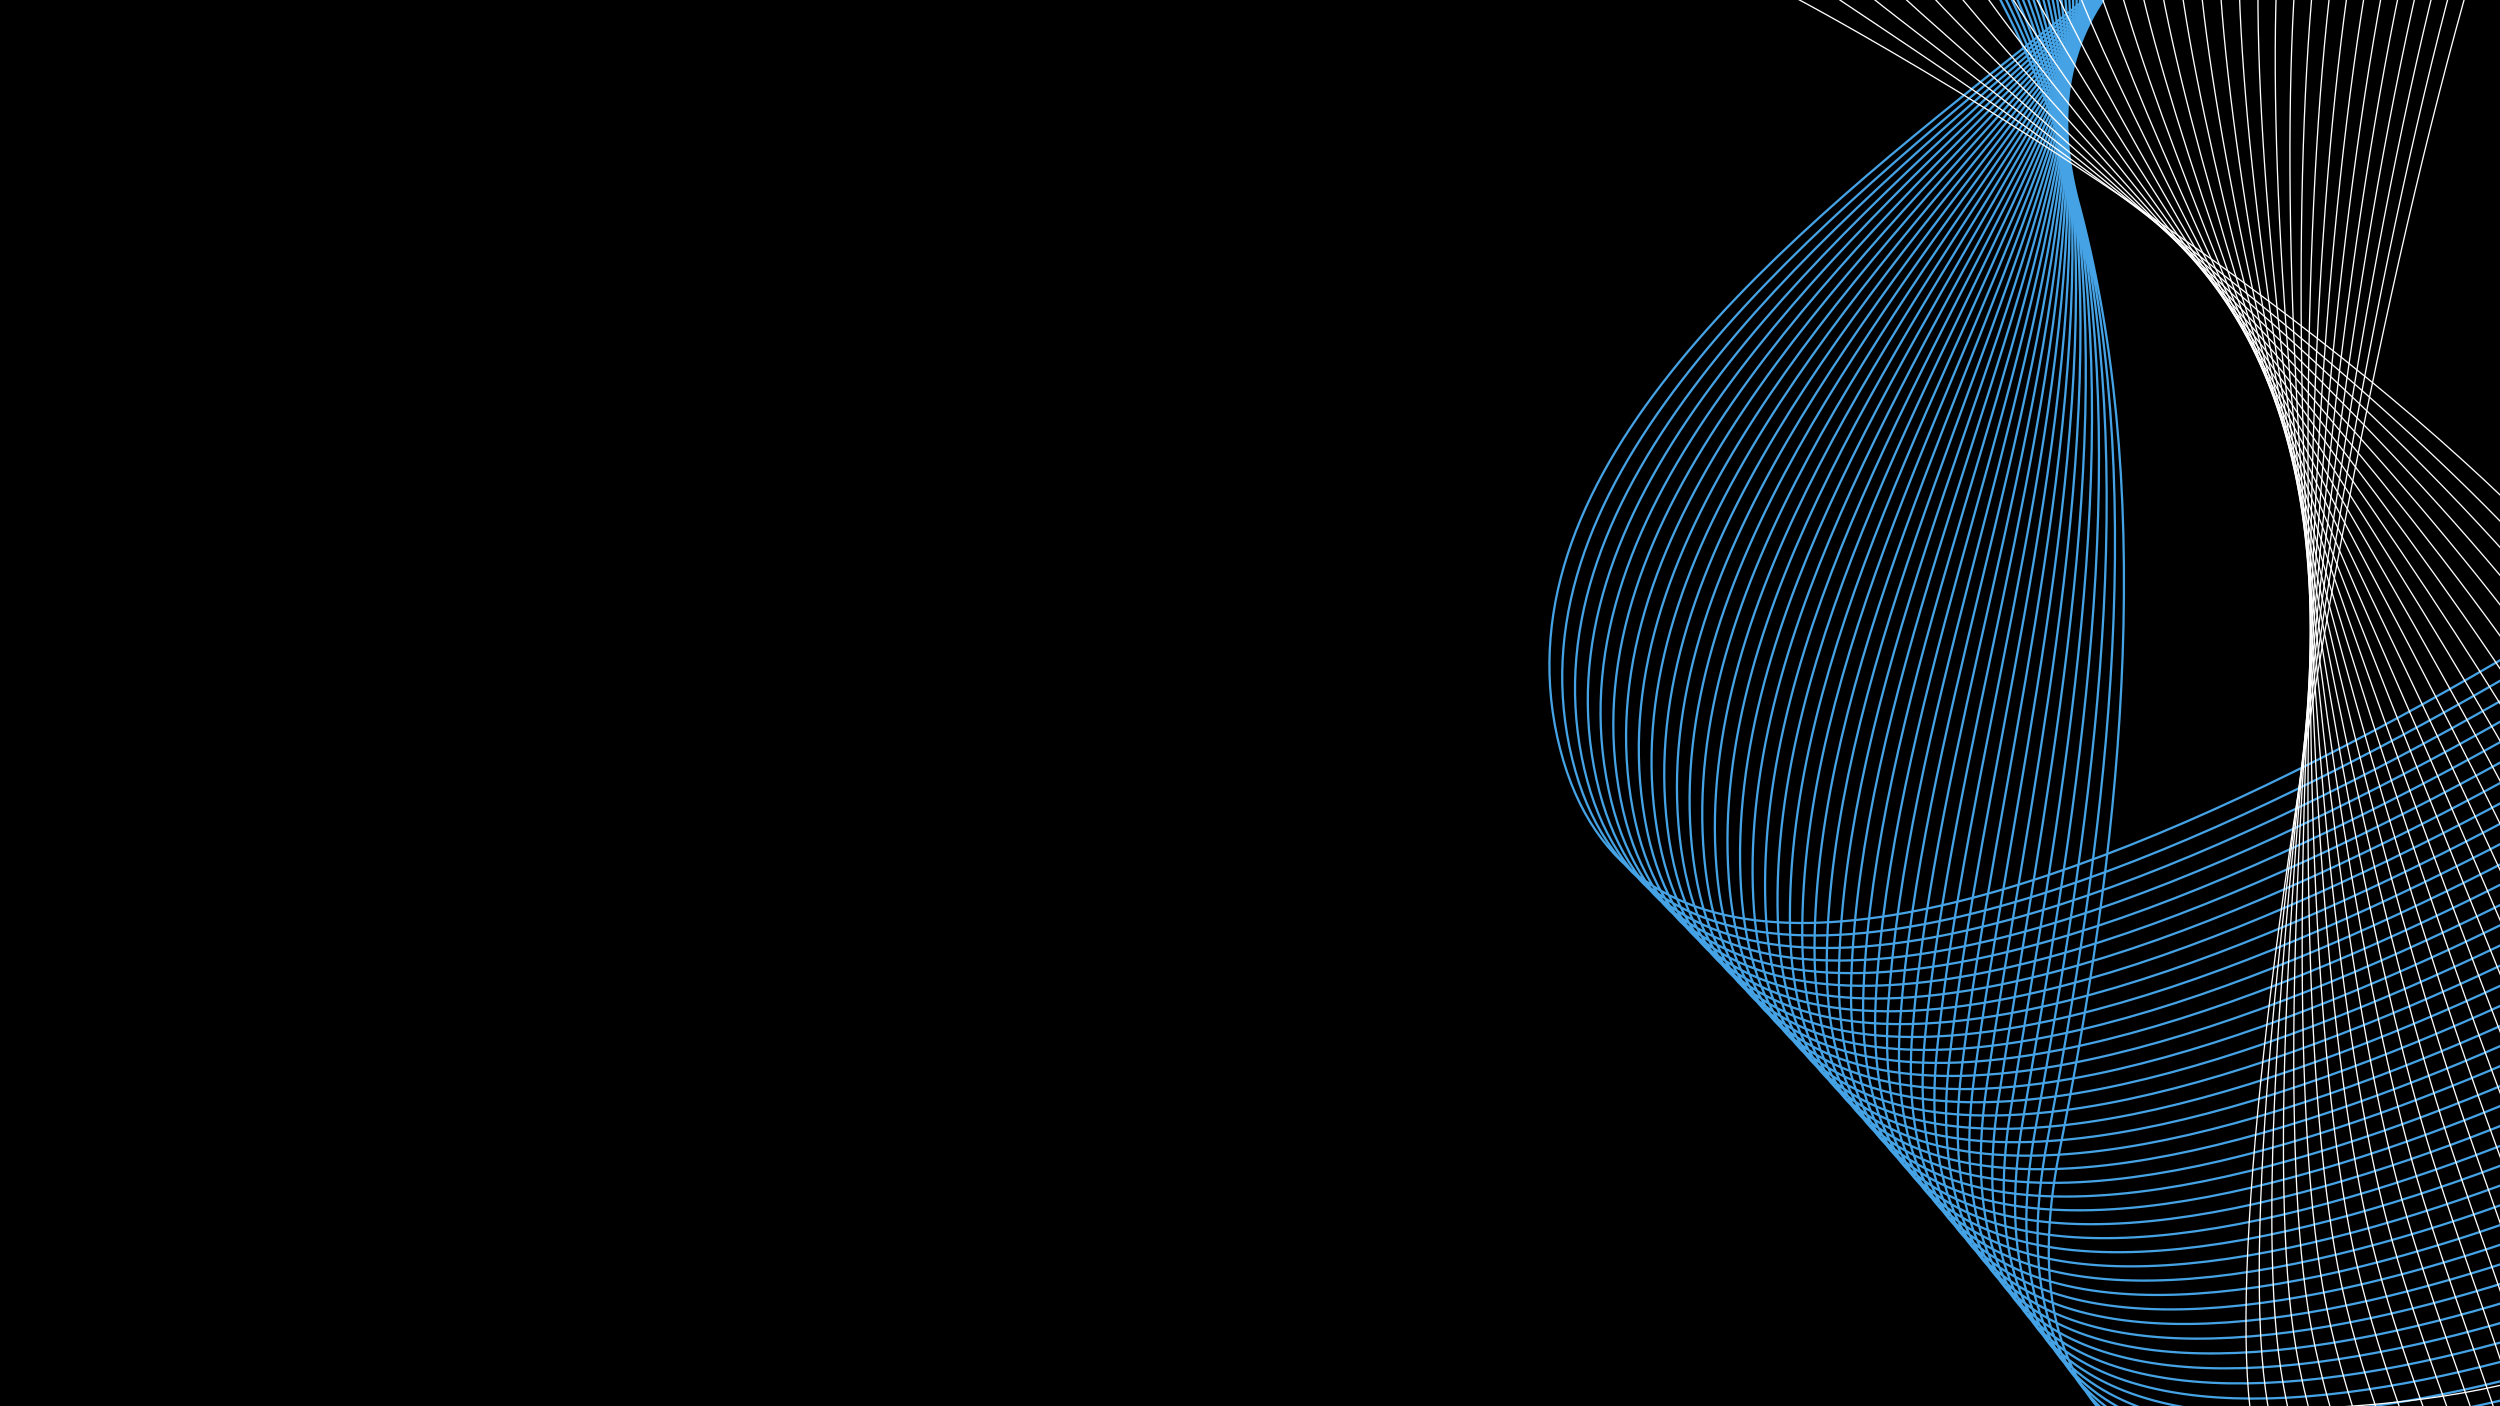
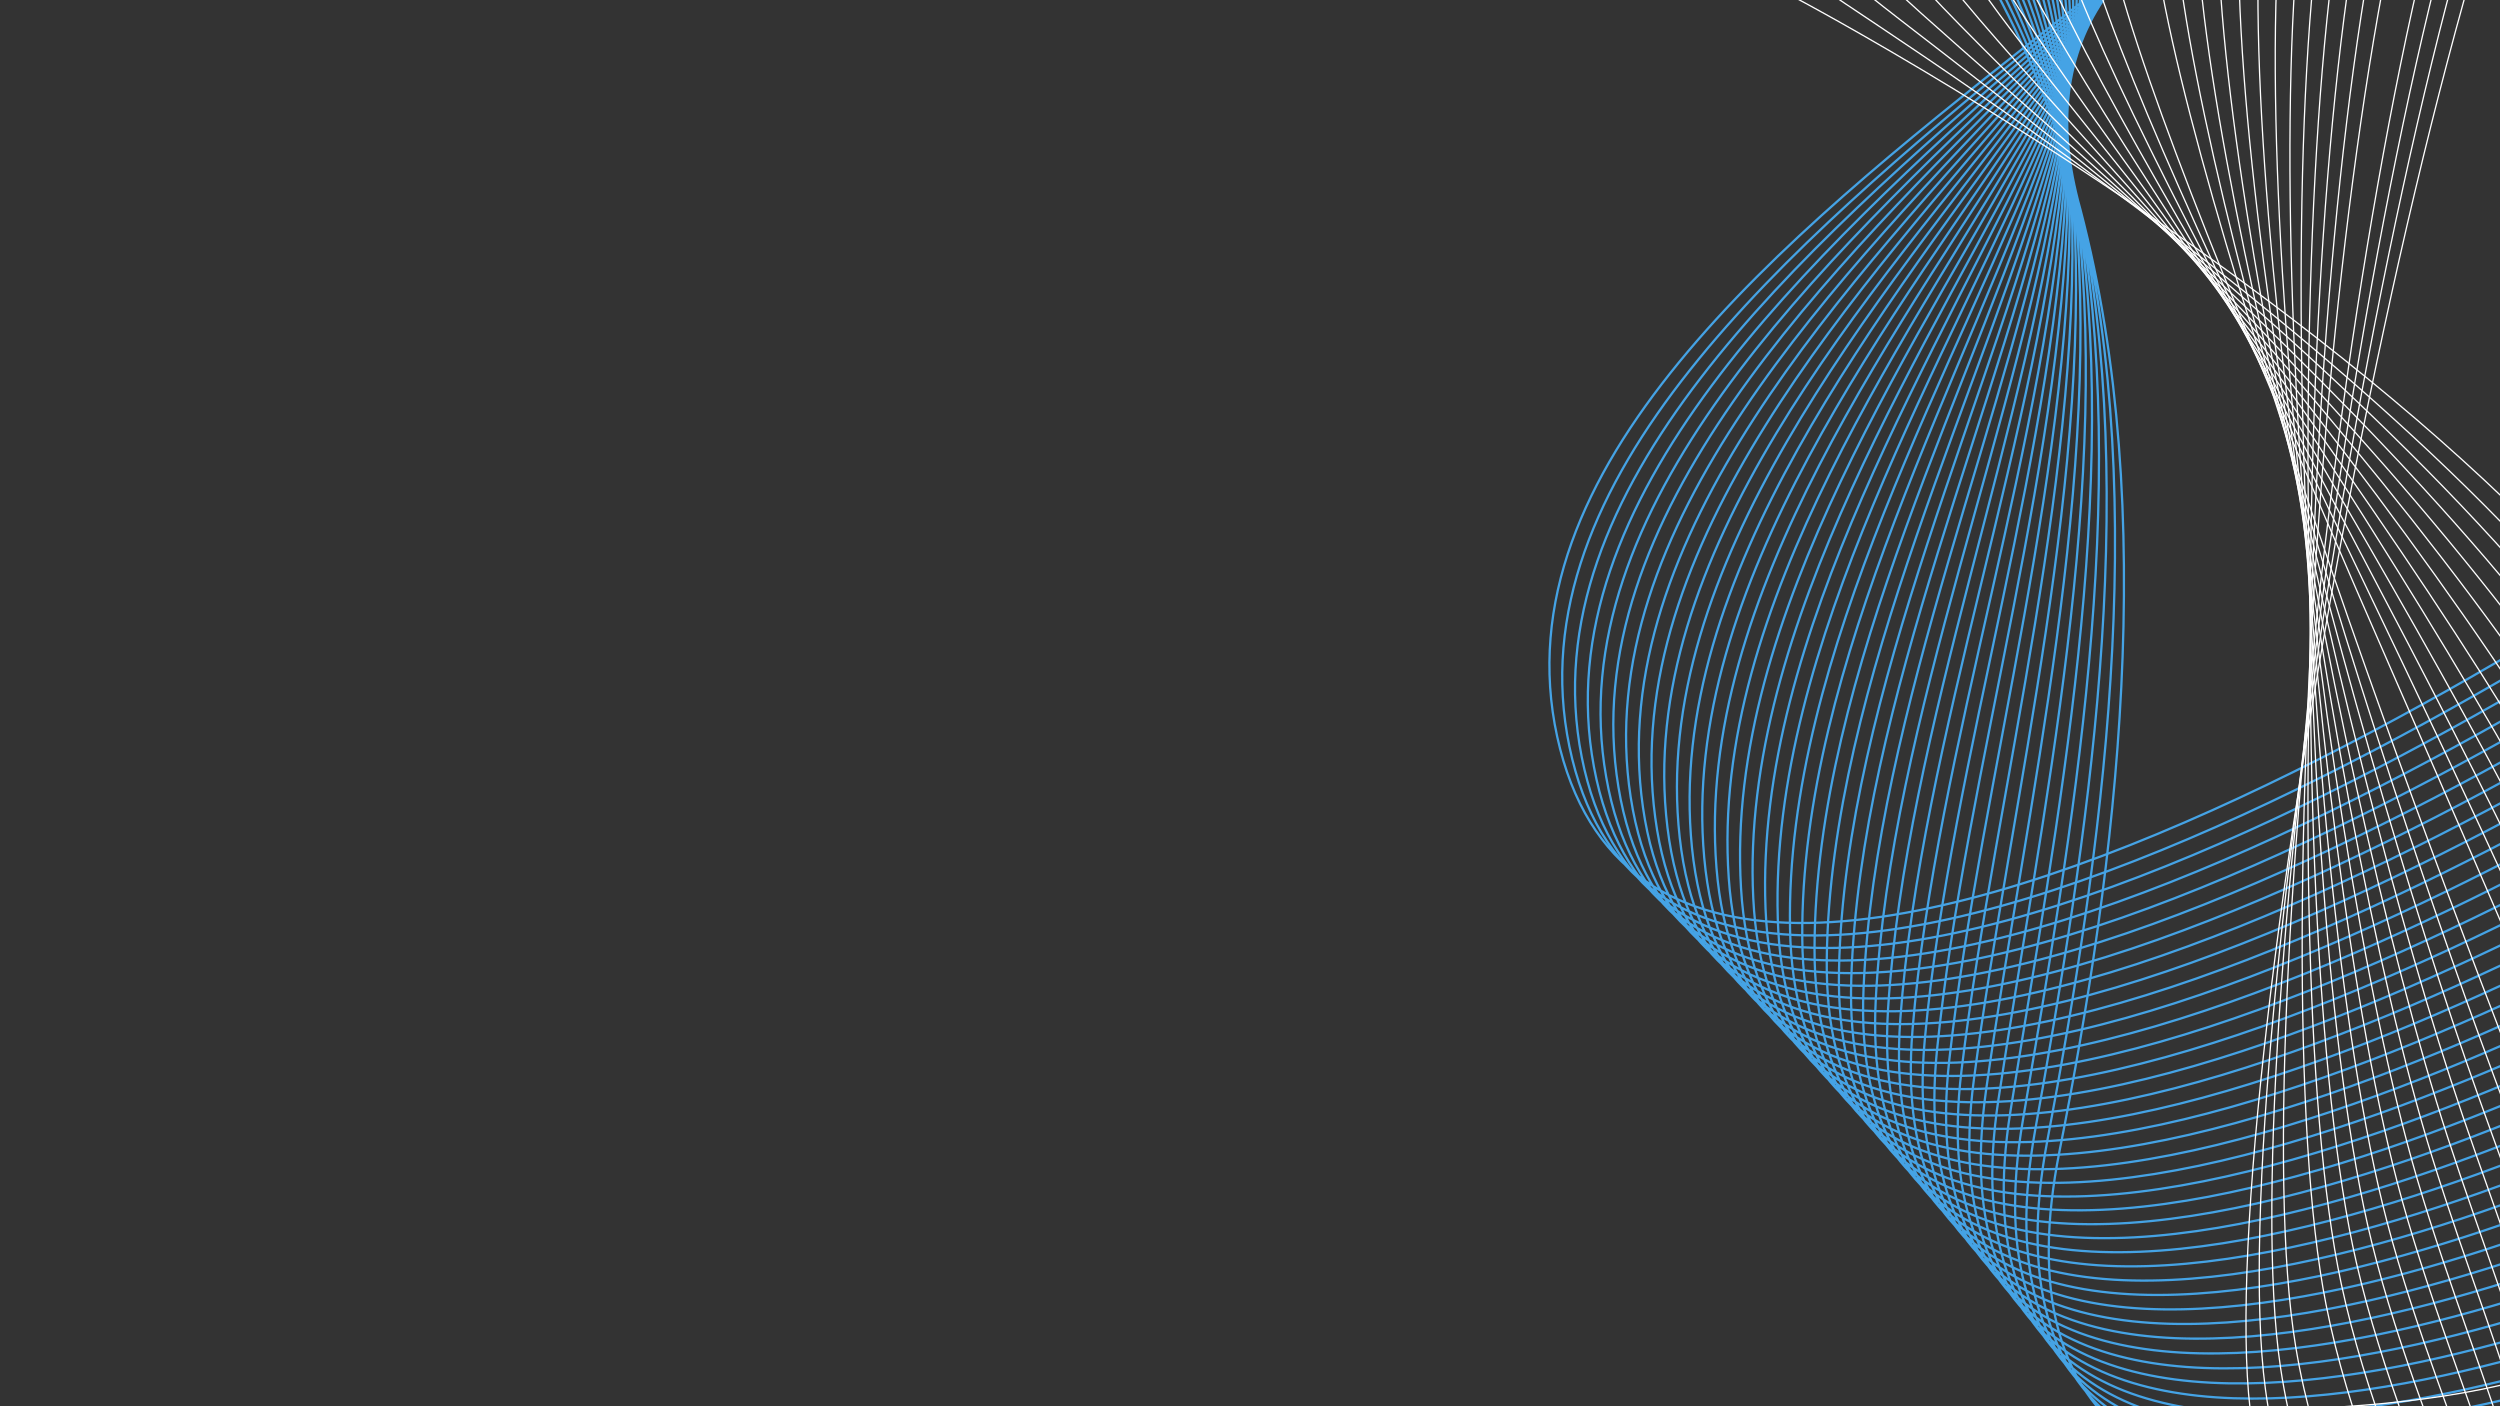
<svg xmlns="http://www.w3.org/2000/svg" id="Layer_1" data-name="Layer 1" viewBox="0 0 1920 1080">
  <rect x="0" y="0" width="1920" height="1080" fill="#333333" stroke="none" />
  <defs>
    <style>
      .cls-1 {
        stroke-width: .89px;
      }

      .cls-1, .cls-2 {
        stroke: #fff;
      }

      .cls-1, .cls-2, .cls-3, .cls-4 {
        fill: none;
      }

      .cls-1, .cls-2, .cls-4 {
        stroke-miterlimit: 10;
      }

      .cls-5, .cls-3 {
        stroke-width: 0px;
      }

      .cls-4 {
        stroke: #45a3e5;
        stroke-width: 1.75px;
      }

      .cls-6 {
        clip-path: url(#clippath);
      }
    </style>
    <clipPath id="clippath">
      <rect class="cls-3" x="-2421.38" y=".35" width="1921.38" height="1080" />
    </clipPath>
  </defs>
  <g class="cls-6">
    <path class="cls-1" d="m1.97,933.33s-1114.72,547.96-1140.28,46.68C-1163.88,478.73,28.49,314.61-314.59,34.65M-1.69,953.6s-1106.74,538.59-1127.08,37.36C-1149.11,489.73,18.55,311.55-334.65,30.68M-5.34,973.87s-1098.76,529.22-1113.88,28.04C-1134.34,500.74,8.61,308.49-354.71,26.7M-9,994.14s-1090.78,519.84-1100.68,18.72C-1119.57,511.74-1.33,305.43-374.77,22.72M-12.66,1014.41s-1082.81,510.47-1087.48,9.4C-1104.81,522.75-11.26,302.37-394.83,18.75M-16.31,1034.68s-1074.83,501.1-1074.28.09C-1090.04,533.75-21.2,299.31-414.89,14.77M-19.97,1054.94s-1066.85,491.72-1061.08-9.23C-1075.28,544.76-31.14,296.25-434.95,10.8M-23.62,1075.21s-1058.87,482.35-1047.88-18.55C-1060.51,555.76-41.08,293.19-455.01,6.82M-27.28,1095.48s-1050.9,472.98-1034.68-27.87C-1045.74,566.77-51.02,290.13-475.07,2.84M-30.94,1115.75s-1042.92,463.61-1021.48-37.19C-1030.97,577.77-60.95,287.07-495.13-1.13M-34.59,1136.02s-1034.94,454.23-1008.28-46.5C-1016.21,588.78-70.89,284.01-515.19-5.11M-38.25,1156.29s-1026.96,444.86-995.08-55.82C-1001.44,599.78-80.83,280.96-535.25-9.09M-41.91,1176.55s-1018.98,435.49-981.88-65.14C-986.67,610.79-90.77,277.9-555.31-13.06M-45.56,1196.82s-1011.01,426.12-968.68-74.46C-971.91,621.79-100.71,274.84-575.37-17.04M-49.22,1217.09s-1003.03,416.74-955.48-83.78C-957.14,632.8-110.64,271.78-595.43-21.02M-52.88,1237.36s-995.05,407.37-942.28-93.09C-942.38,643.8-120.58,268.72-615.49-24.99M-56.53,1257.63s-987.07,398-929.07-102.41C-927.61,654.81-130.52,265.66-635.55-28.97M-60.19,1277.9s-979.1,388.62-915.87-111.73C-912.84,665.81-140.46,262.6-655.61-32.95M-63.85,1298.16s-971.12,379.25-902.67-121.05C-898.07,676.82-150.39,259.54-675.67-36.92M-67.5,1318.43s-963.14,369.88-889.47-130.36C-883.31,687.82-160.33,256.48-695.73-40.9M-71.16,1338.7s-955.16,360.51-876.27-139.68C-868.54,698.83-170.27,253.42-715.79-44.88M-74.82,1358.97s-947.19,351.13-863.07-149C-853.77,709.83-180.21,250.36-735.85-48.85M-78.47,1379.24s-939.21,341.76-849.87-158.32C-839.01,720.84-190.15,247.3-755.91-52.83M-82.13,1399.51s-931.23,332.39-836.67-167.64C-824.24,731.85-200.08,244.24-775.97-56.81M-85.78,1419.77s-923.25,323.02-823.47-176.95C-809.47,742.85-210.02,241.18-796.03-60.78M-89.44,1440.04s-915.28,313.64-810.27-186.27C-794.71,753.86-219.96,238.12-816.09-64.76M-93.1,1460.31s-907.3,304.27-797.07-195.59C-779.94,764.86-229.9,235.06-836.15-68.73M-96.75,1480.58s-899.32,294.9-783.87-204.91c115.45-499.8,640.79-1043.67,24.41-1348.38M-100.41,1500.85s-891.34,285.52-770.67-214.23c120.67-499.75,621.31-1057.68-5.2-1363.31M-104.07,1521.12s-883.36,276.15-757.47-223.55c125.9-499.69,601.83-1071.69-34.8-1378.23M-107.72,1541.38s-875.39,266.78-744.27-232.86C-720.87,808.88-269.65,222.83-916.39-84.64M-111.38,1561.65s-867.41,257.41-731.07-242.18C-706.11,819.89-279.59,219.77-936.45-88.62M-115.04,1581.92s-859.43,248.03-717.87-251.5C-691.34,830.89-289.52,216.71-956.51-92.59M-118.69,1602.19s-851.45,238.66-704.67-260.82C-676.57,841.9-299.46,213.65-976.57-96.57M-122.35,1622.46s-843.48,229.29-691.47-270.13C-661.81,852.9-309.4,210.59-996.64-100.55M-126.01,1642.73s-835.5,219.91-678.27-279.45C-647.04,863.91-319.34,207.53-1016.69-104.52M-129.66,1662.99s-827.52,210.54-665.07-288.77C-632.27,874.91-329.27,204.47-1036.75-108.5M-133.32,1683.26s-819.54,201.17-651.87-298.09C-617.51,885.92-339.21,201.41-1056.81-112.48M-136.97,1703.53s-811.57,191.8-638.67-307.41C-602.74,896.92-349.15,198.35-1076.88-116.45M-140.63,1723.8s-803.59,182.42-625.46-316.72C-587.97,907.93-359.09,195.29-1096.94-120.43M-144.29,1744.07s-795.61,173.05-612.26-326.04C-573.21,918.93-369.03,192.23-1117-124.4M-147.94,1764.34s-787.63,163.68-599.07-335.36C-558.44,929.94-378.96,189.17-1137.06-128.38" />
  </g>
  <rect class="cls-3" x="716.53" y="-1075.37" width="2257.47" height="5671.15" transform="translate(-287.22 361.69) rotate(-10.39)" />
-   <rect class="cls-5" x="-1" y="-1" width="1922" height="1082" />
  <path class="cls-4" d="m2133.85,370.43s-847.74,606.81-937.92,195.35c-90.17-411.45,874.71-711.18,552.05-895.78m385.63,717.71s-842.43,597.95-928.27,185.83c-85.84-412.13,856.65-720.11,525.48-904.07m402.55,735.52s-837.11,589.1-918.62,176.3c-81.51-412.8,838.58-729.02,498.91-912.36m419.47,753.34s-831.79,580.24-908.97,166.77c-77.17-413.47,820.52-737.94,472.33-920.65m436.39,771.15s-826.48,571.39-899.32,157.24c-72.84-414.14,802.46-746.86,445.76-928.93m453.32,788.97s-821.16,562.53-889.67,147.72c-68.51-414.82,784.4-755.78,419.19-937.22m470.24,806.79s-815.84,553.68-880.02,138.19c-64.18-415.49,766.33-764.7,392.62-945.51m487.16,824.6s-810.53,544.82-870.37,128.66c-59.84-416.16,748.27-773.62,366.05-953.8m504.08,842.42s-805.21,535.97-860.72,119.13c-55.51-416.83,730.21-782.54,339.48-962.08m521,860.23s-799.89,527.11-851.07,109.6c-51.18-417.5,712.15-791.46,312.91-970.37m537.93,878.05s-794.58,518.26-841.42,100.08c-46.84-418.18,694.08-800.38,286.33-978.66m554.85,895.86s-789.26,509.4-831.77,90.55c-42.51-418.85,676.02-809.3,259.76-986.95m571.77,913.68s-783.94,500.55-822.12,81.02c-38.18-419.52,657.96-818.22,233.19-995.24m588.69,931.49s-778.63,491.69-812.47,71.49c-33.85-420.2,639.9-827.14,206.62-1003.52m605.62,949.31s-773.31,482.83-802.82,61.97c-29.51-420.87,621.83-836.06,180.05-1011.81m622.54,967.12s-767.99,473.98-793.17,52.44c-25.18-421.54,603.77-844.98,153.47-1020.1m639.46,984.94s-762.68,465.12-783.52,42.91c-20.85-422.21,585.71-853.9,126.9-1028.39m656.38,1002.76s-757.36,456.27-773.87,33.38c-16.51-422.88,567.65-862.82,100.33-1036.67m673.3,1020.57s-752.04,447.41-764.22,23.86c-12.18-423.56,549.58-871.74,73.76-1044.96m690.23,1038.39s-746.73,438.56-754.58,14.33c-7.85-424.23,531.52-880.66,47.19-1053.25m707.15,1056.2s-741.41,429.7-744.93,4.8c-3.52-424.9,513.46-889.58,20.62-1061.54m724.07,1074.02s-736.09,420.85-735.28-4.73c.82-425.57,495.4-898.5-5.96-1069.83m740.99,1091.83s-730.78,411.99-725.63-14.25c5.15-426.25,477.33-907.42-32.53-1078.11m757.92,1109.65s-725.46,403.14-715.98-23.78c9.48-426.92,459.27-916.34-59.1-1086.4m774.84,1127.46s-720.14,394.28-706.33-33.31c13.82-427.59,441.21-925.26-85.67-1094.69m791.76,1145.28s-714.83,385.43-696.68-42.84c18.15-428.26,423.15-934.18-112.24-1102.98m808.68,1163.1s-709.51,376.57-687.03-52.37c22.48-428.94,405.08-943.1-138.81-1111.27m825.61,1180.91s-704.19,367.72-677.38-61.89c26.81-429.61,387.02-952.02-165.39-1119.55m842.53,1198.73s-698.88,358.86-667.73-71.42c31.15-430.28,368.96-960.94-191.96-1127.84m859.45,1216.54s-693.56,350.01-658.08-80.95c35.48-430.95,350.9-969.86-218.53-1136.13m876.37,1234.36s-688.24,341.15-648.43-90.48c39.81-431.63,332.83-978.78-245.1-1144.42m893.29,1252.17s-682.93,332.3-638.78-100c44.15-432.3,314.77-987.7-271.67-1152.7m910.22,1269.99s-677.61,323.44-629.13-109.53c48.48-432.97,296.71-996.62-298.24-1160.99m927.14,1287.8s-672.29,314.58-619.48-119.06c52.81-433.64,278.65-1005.54-324.82-1169.28m944.06,1305.62s-666.98,305.73-609.83-128.59c57.14-434.31,260.58-1014.46-351.39-1177.57m960.98,1323.43s-661.66,296.87-600.18-138.11c61.48-434.99,242.52-1023.38-377.96-1185.86m977.9,1341.25s-656.34,288.02-590.53-147.64c65.81-435.66,224.46-1032.3-404.53-1194.14m994.83,1359.07s-651.03,279.16-580.88-157.17c70.14-436.33,206.4-1041.22-431.1-1202.43m1011.75,1376.88s-645.71,270.31-571.23-166.7c74.48-437,188.33-1050.14-457.67-1210.72m1028.67,1394.7s-640.39,261.45-561.59-176.23c78.81-437.68,170.27-1059.06-484.25-1219.01m1045.59,1412.51s-635.08,252.6-551.94-185.75c83.14-438.35,152.21-1067.98-510.82-1227.29m1062.52,1430.33s-629.76,243.74-542.29-195.28c87.47-439.02,134.14-1076.9-537.39-1235.58" />
  <rect class="cls-3" width="1920" height="1082" />
  <g>
    <path class="cls-2" d="m1410.2,2362.75s443.23-413.83,518.94-633.22c75.72-219.39-170.91-391.97-201-646.82-29.75-251.99,152.8-1221.04,275.81-1363.72" />
    <path class="cls-2" d="m1983.73-272.04c-119.04,138.08-278.07,1084.46-243.93,1338.61,11.81,87.94,47.75,166.59,86.27,240.69,72.34,140.32,153.6,261.52,101.55,401.03-79.48,213-515.12,612.63-520.71,613.71" />
    <path class="cls-2" d="m1963.51-263.06c-115.07,133.48-250.62,1057.18-212.05,1313.5,13.15,87.42,48.73,165.96,85.47,240.34,69.66,141,143.86,260.48,89.16,396.29-83.19,206.56-511.3,592.04-522.48,594.19" />
    <path class="cls-2" d="m1943.28-254.08c-111.11,128.88-223.23,1029.9-180.17,1288.39,14.47,86.91,49.59,165.44,84.67,239.98,66.79,141.9,134.15,259.4,76.78,391.55-86.86,200.07-507.49,571.46-524.25,574.68" />
-     <path class="cls-2" d="m1923.06-245.1c-107.14,124.27-195.88,1002.63-148.29,1263.28,15.77,86.4,50.46,164.94,83.88,239.62,63.91,142.82,124.48,258.28,64.4,386.81-90.48,193.54-503.67,550.87-526.01,555.17" />
    <path class="cls-2" d="m1902.83-236.13c-103.17,119.67-168.59,975.36-116.41,1238.17,17.05,85.89,51.32,164.44,83.08,239.26,61.02,143.75,114.84,257.14,52.01,382.07-94.04,186.98-499.85,530.28-527.78,535.65" />
    <path class="cls-2" d="m1882.61-227.15c-99.2,115.07-141.34,948.1-84.54,1213.06,18.31,85.4,52.17,163.95,82.28,238.91,58.13,144.7,105.25,255.97,39.63,377.33-97.53,180.38-496.03,509.69-529.55,516.14" />
    <path class="cls-2" d="m1862.38-218.17c-95.23,110.47-114.15,920.86-52.66,1187.95,19.55,84.91,53.02,163.48,81.48,238.55,55.22,145.67,95.69,254.78,27.24,372.59-100.96,173.77-492.21,489.1-531.32,496.63" />
    <path class="cls-2" d="m1842.16-209.19c-91.27,105.86-87.01,893.63-20.78,1162.84,20.77,84.42,53.87,163.01,80.69,238.19,52.31,146.66,86.18,253.58,14.86,367.85-104.33,167.14-488.39,468.52-533.09,477.11" />
    <path class="cls-2" d="m1821.93-200.22c-87.3,101.26-59.91,866.43,11.1,1137.73,21.97,83.95,54.71,162.55,79.89,237.83,49.39,147.66,76.71,252.38,2.48,363.11-107.62,160.52-484.57,447.93-534.85,457.6" />
    <path class="cls-2" d="m1801.71-191.24c-83.33,96.66-32.86,839.26,42.98,1112.62,23.16,83.49,55.54,162.1,79.09,237.48,46.46,148.68,67.29,251.18-9.91,358.37-110.85,153.92-480.75,427.34-536.62,438.08" />
    <path class="cls-2" d="m1781.48-182.26c-79.36,92.05-5.86,812.11,74.86,1087.51,24.34,83.03,56.36,161.66,78.29,237.12,43.51,149.72,57.9,250-22.29,353.63-114.02,147.33-476.93,406.75-538.39,418.57" />
    <path class="cls-2" d="m1761.26-173.28c-75.39,87.45,21.1,784.99,106.74,1062.39,25.49,82.58,57.18,161.23,77.49,236.76,40.55,150.78,48.56,248.83-34.68,348.89-117.13,140.79-473.11,386.16-540.16,399.06" />
    <path class="cls-2" d="m1741.03-164.3c-71.43,82.85,48.02,757.91,138.62,1037.28,26.64,82.15,57.99,160.81,76.7,236.4,37.58,151.85,39.25,247.7-47.06,344.15-120.19,134.29-469.3,365.58-541.92,379.54" />
    <path class="cls-2" d="m1720.81-155.33c-67.46,78.25,74.89,730.85,170.5,1012.17,27.77,81.72,58.79,160.4,75.9,236.05,34.59,152.94,29.97,246.61-59.44,339.41-123.2,127.85-465.48,344.99-543.69,360.03" />
    <path class="cls-2" d="m1700.58-146.35c-63.49,73.64,101.73,703.84,202.38,987.06,28.9,81.31,59.58,159.99,75.1,235.69,31.58,154.04,20.72,245.57-71.83,334.67-126.18,121.48-461.66,324.4-545.46,340.52" />
    <path class="cls-2" d="m1680.36-137.37c-59.52,69.04,128.52,676.86,234.26,961.95,30.01,80.9,60.36,159.6,74.3,235.33,28.56,155.16,11.48,244.58-84.21,329.93-129.14,115.17-457.84,303.81-547.23,321" />
    <path class="cls-2" d="m1660.13-128.39c-55.55,64.44,155.27,649.92,266.14,936.84,31.11,80.51,61.14,159.2,73.5,234.97,25.51,156.29,2.26,243.64-96.6,325.18-132.07,108.94-454.02,283.22-549,301.49" />
-     <path class="cls-2" d="m1639.91-119.42c-51.59,59.84,181.99,623.02,298.02,911.73,32.2,80.12,61.9,158.82,72.71,234.61,22.45,157.44-6.95,242.76-108.98,320.44-135,102.79-450.2,262.64-550.76,281.98" />
    <path class="cls-2" d="m1619.68-110.44c-47.62,55.23,208.67,596.16,329.9,886.62,33.28,79.75,62.65,158.44,71.91,234.26,19.36,158.59-16.17,241.95-121.36,315.7-137.93,96.71-446.38,242.05-552.53,262.46" />
    <path class="cls-2" d="m1599.46-101.46c-43.65,50.63,235.32,569.34,361.78,861.51,34.36,79.38,63.4,158.06,71.11,233.9,16.25,159.75-25.38,241.19-133.75,310.96-140.87,90.7-442.56,221.46-554.3,242.95" />
    <path class="cls-2" d="m1579.23-92.48c-39.68,46.03,261.94,542.56,393.66,836.4,35.43,79.03,64.13,157.68,70.31,233.54,13.12,160.92-34.61,240.49-146.13,306.22-143.82,84.77-438.74,200.87-556.07,223.44" />
    <path class="cls-2" d="m1559.01-83.5c-35.71,41.42,288.52,515.82,425.54,811.29,36.49,78.68,64.85,157.31,69.52,233.18,9.97,162.09-43.85,239.85-158.52,301.48-146.79,78.9-434.92,180.28-557.83,203.92" />
    <path class="cls-2" d="m1538.78-74.53c-31.74,36.82,315.08,489.13,457.42,786.18,37.54,78.34,65.56,156.94,68.72,232.83,6.79,163.27-53.1,239.26-170.9,296.74-149.79,73.09-431.1,159.7-559.6,184.41" />
    <path class="cls-2" d="m1518.56-65.55c-27.78,32.22,341.61,462.47,489.3,761.07,38.59,78.02,66.26,156.57,67.92,232.47,3.59,164.45-62.38,238.72-183.28,292-152.81,67.34-427.29,139.11-561.37,164.89" />
    <path class="cls-2" d="m1498.33-56.57c-23.81,27.62,368.1,435.86,521.18,735.96,39.63,77.7,66.95,156.2,67.12,232.11.37,165.62-71.67,238.23-195.67,287.26-155.86,61.64-423.47,118.52-563.14,145.38" />
    <path class="cls-2" d="m1478.11-47.59c-19.84,23.01,394.58,409.28,553.06,710.85,40.67,77.39,67.64,155.82,66.32,231.75-2.88,166.79-80.99,237.77-208.05,282.52-158.95,55.98-419.65,97.93-564.91,125.87" />
    <path class="cls-2" d="m1457.88-38.62c-15.87,18.41,421.03,382.75,584.94,685.74,41.71,77.09,68.31,155.44,65.53,231.4-6.15,167.96-90.33,237.35-220.44,277.78-162.06,50.37-415.83,77.34-566.67,106.35" />
    <path class="cls-2" d="m1437.66-29.64c-11.9,13.81,447.45,356.26,616.82,660.63,42.74,76.8,68.97,155.06,64.73,231.04-9.45,169.11-99.7,236.96-232.82,273.04-165.21,44.78-412.01,56.76-568.44,86.84" />
    <path class="cls-2" d="m1417.43-20.66c-7.94,9.21,473.86,329.81,648.7,635.51,43.76,76.52,69.63,154.67,63.93,230.68-12.76,170.26-109.08,236.59-245.2,268.3-168.39,39.23-408.19,36.17-570.21,67.33" />
    <path class="cls-2" d="m1397.21-11.68c-3.97,4.6,499.76,303.95,680.58,610.4,44.67,76.39,70.28,154.27,63.13,230.32-16.1,171.39-118.49,236.25-257.59,263.56-171.6,33.7-404.37,15.58-571.98,47.81" />
    <path class="cls-2" d="m1376.98-2.7s818.19,430.42,774.79,815.26c-43.4,384.84-529.82,226.75-843.72,287.12" />
  </g>
  <rect class="cls-3" width="1920" height="1080" />
</svg>